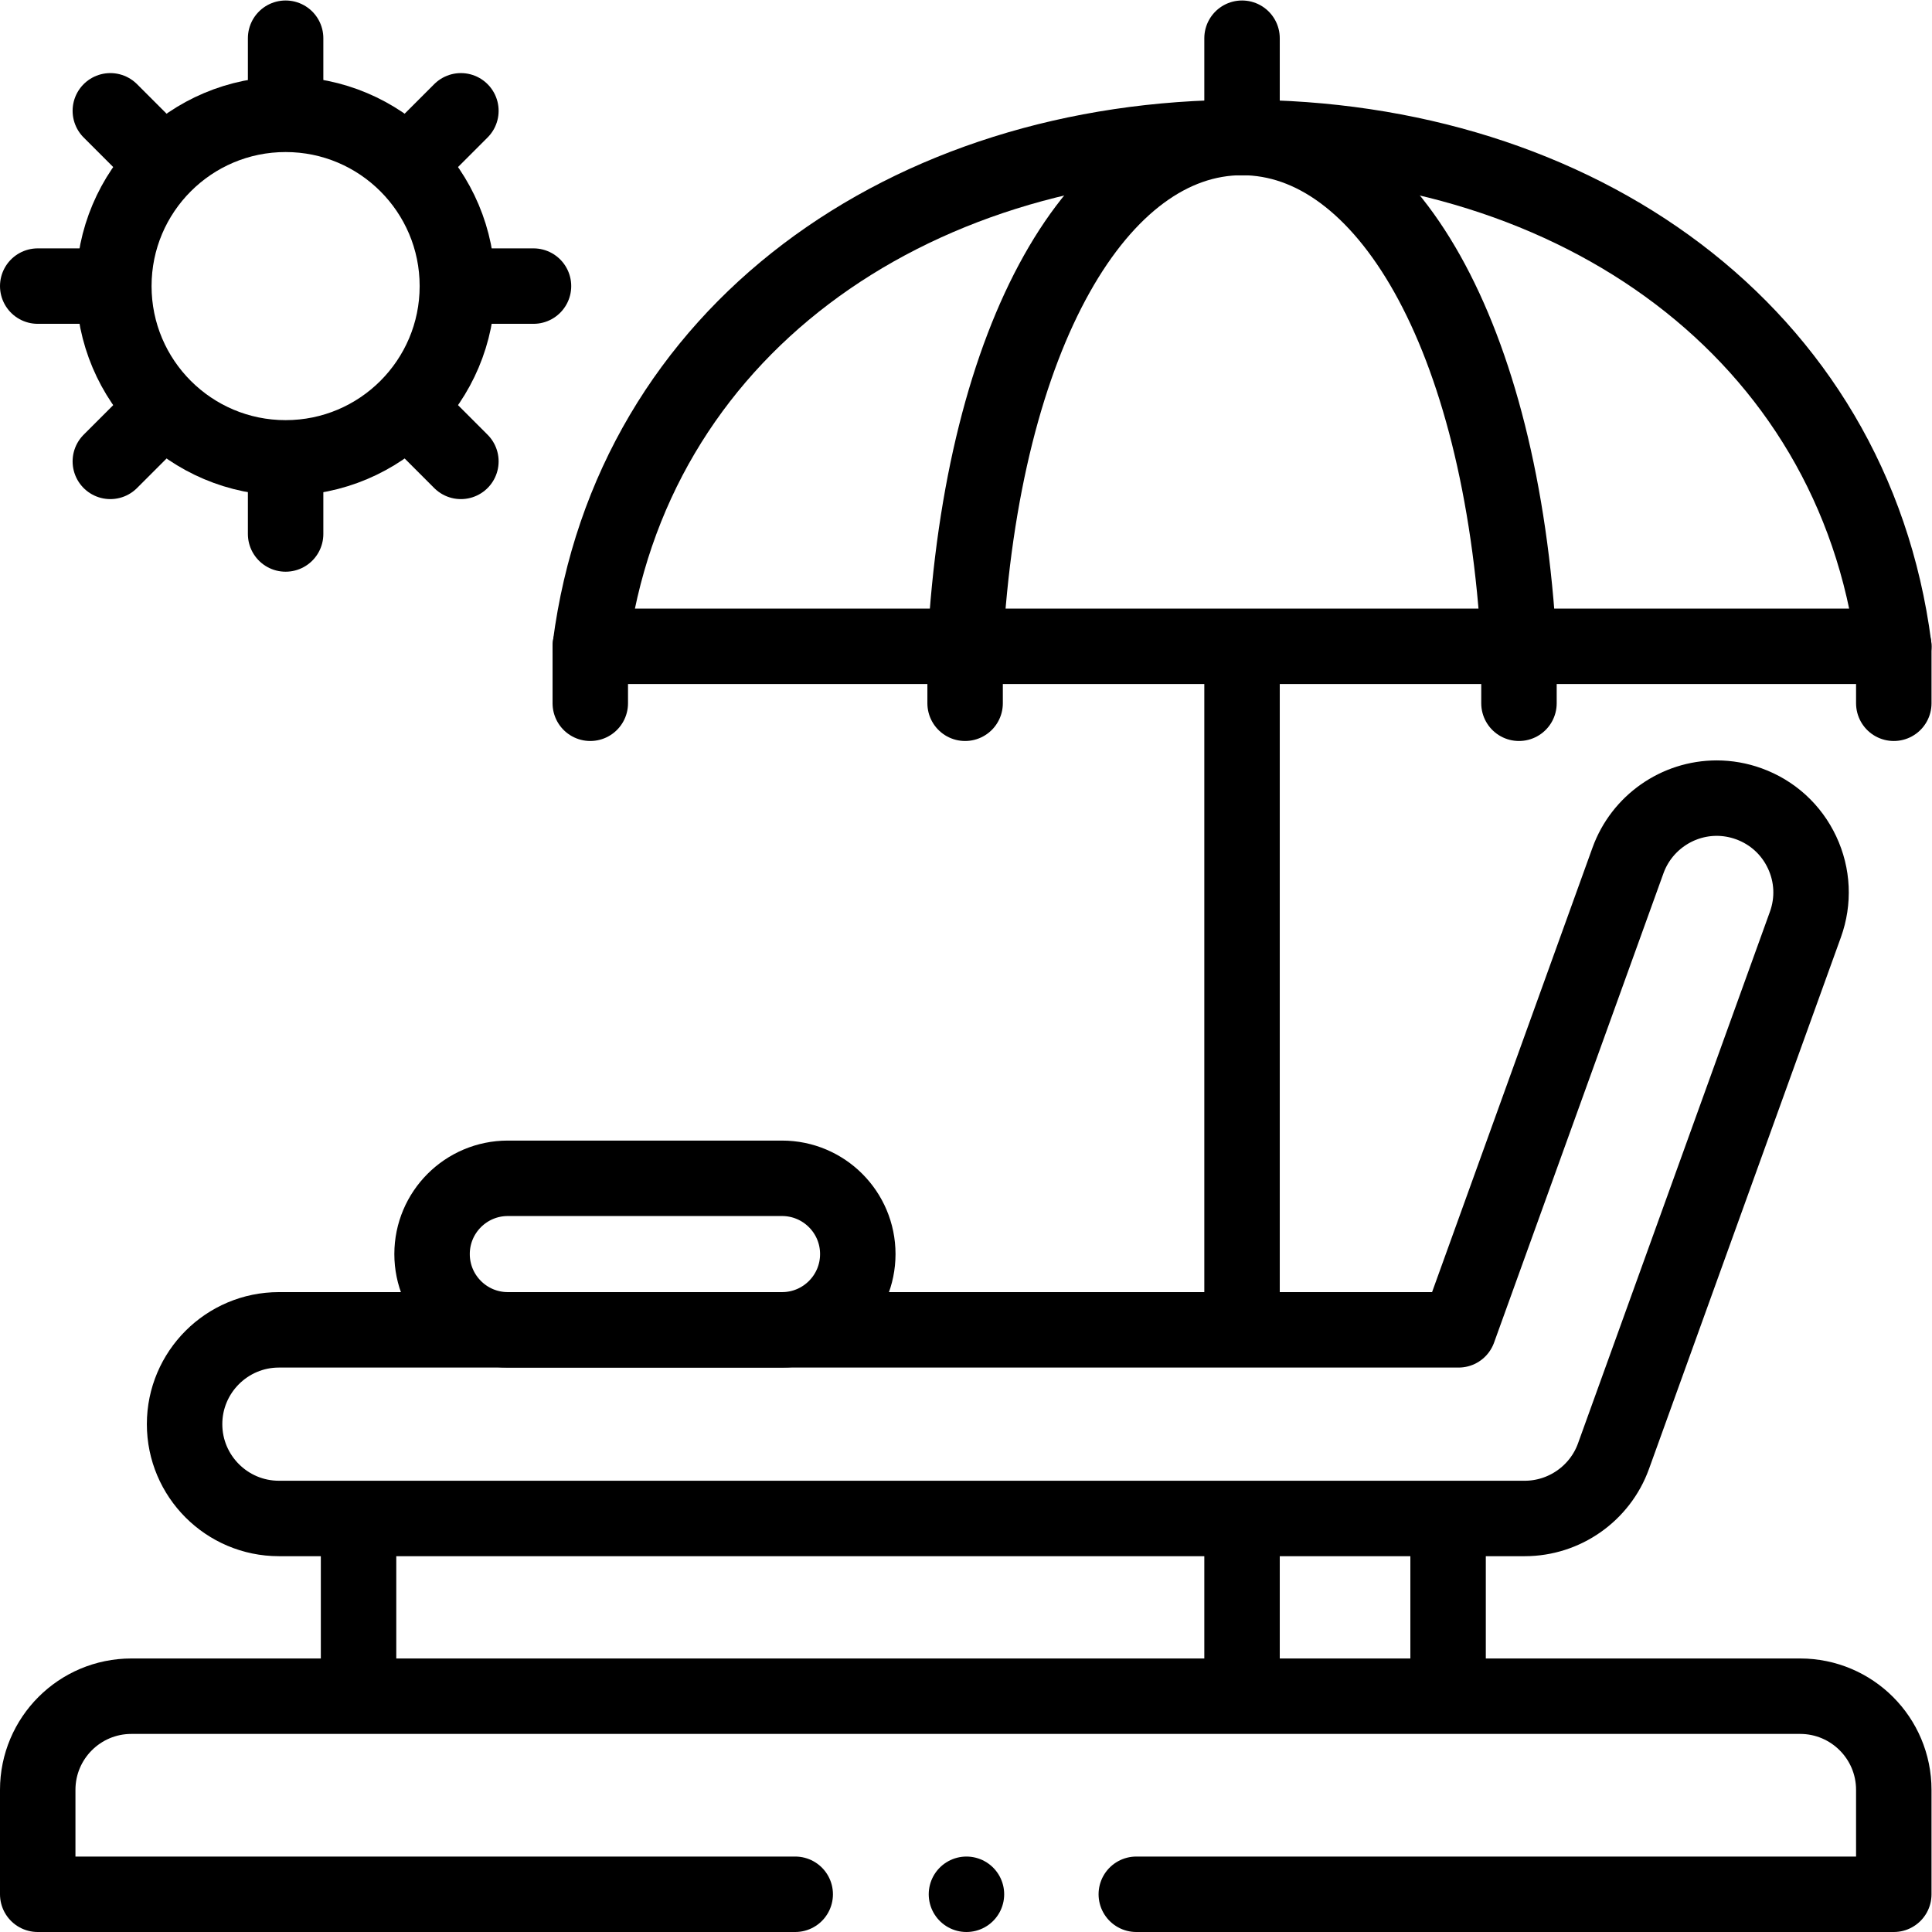
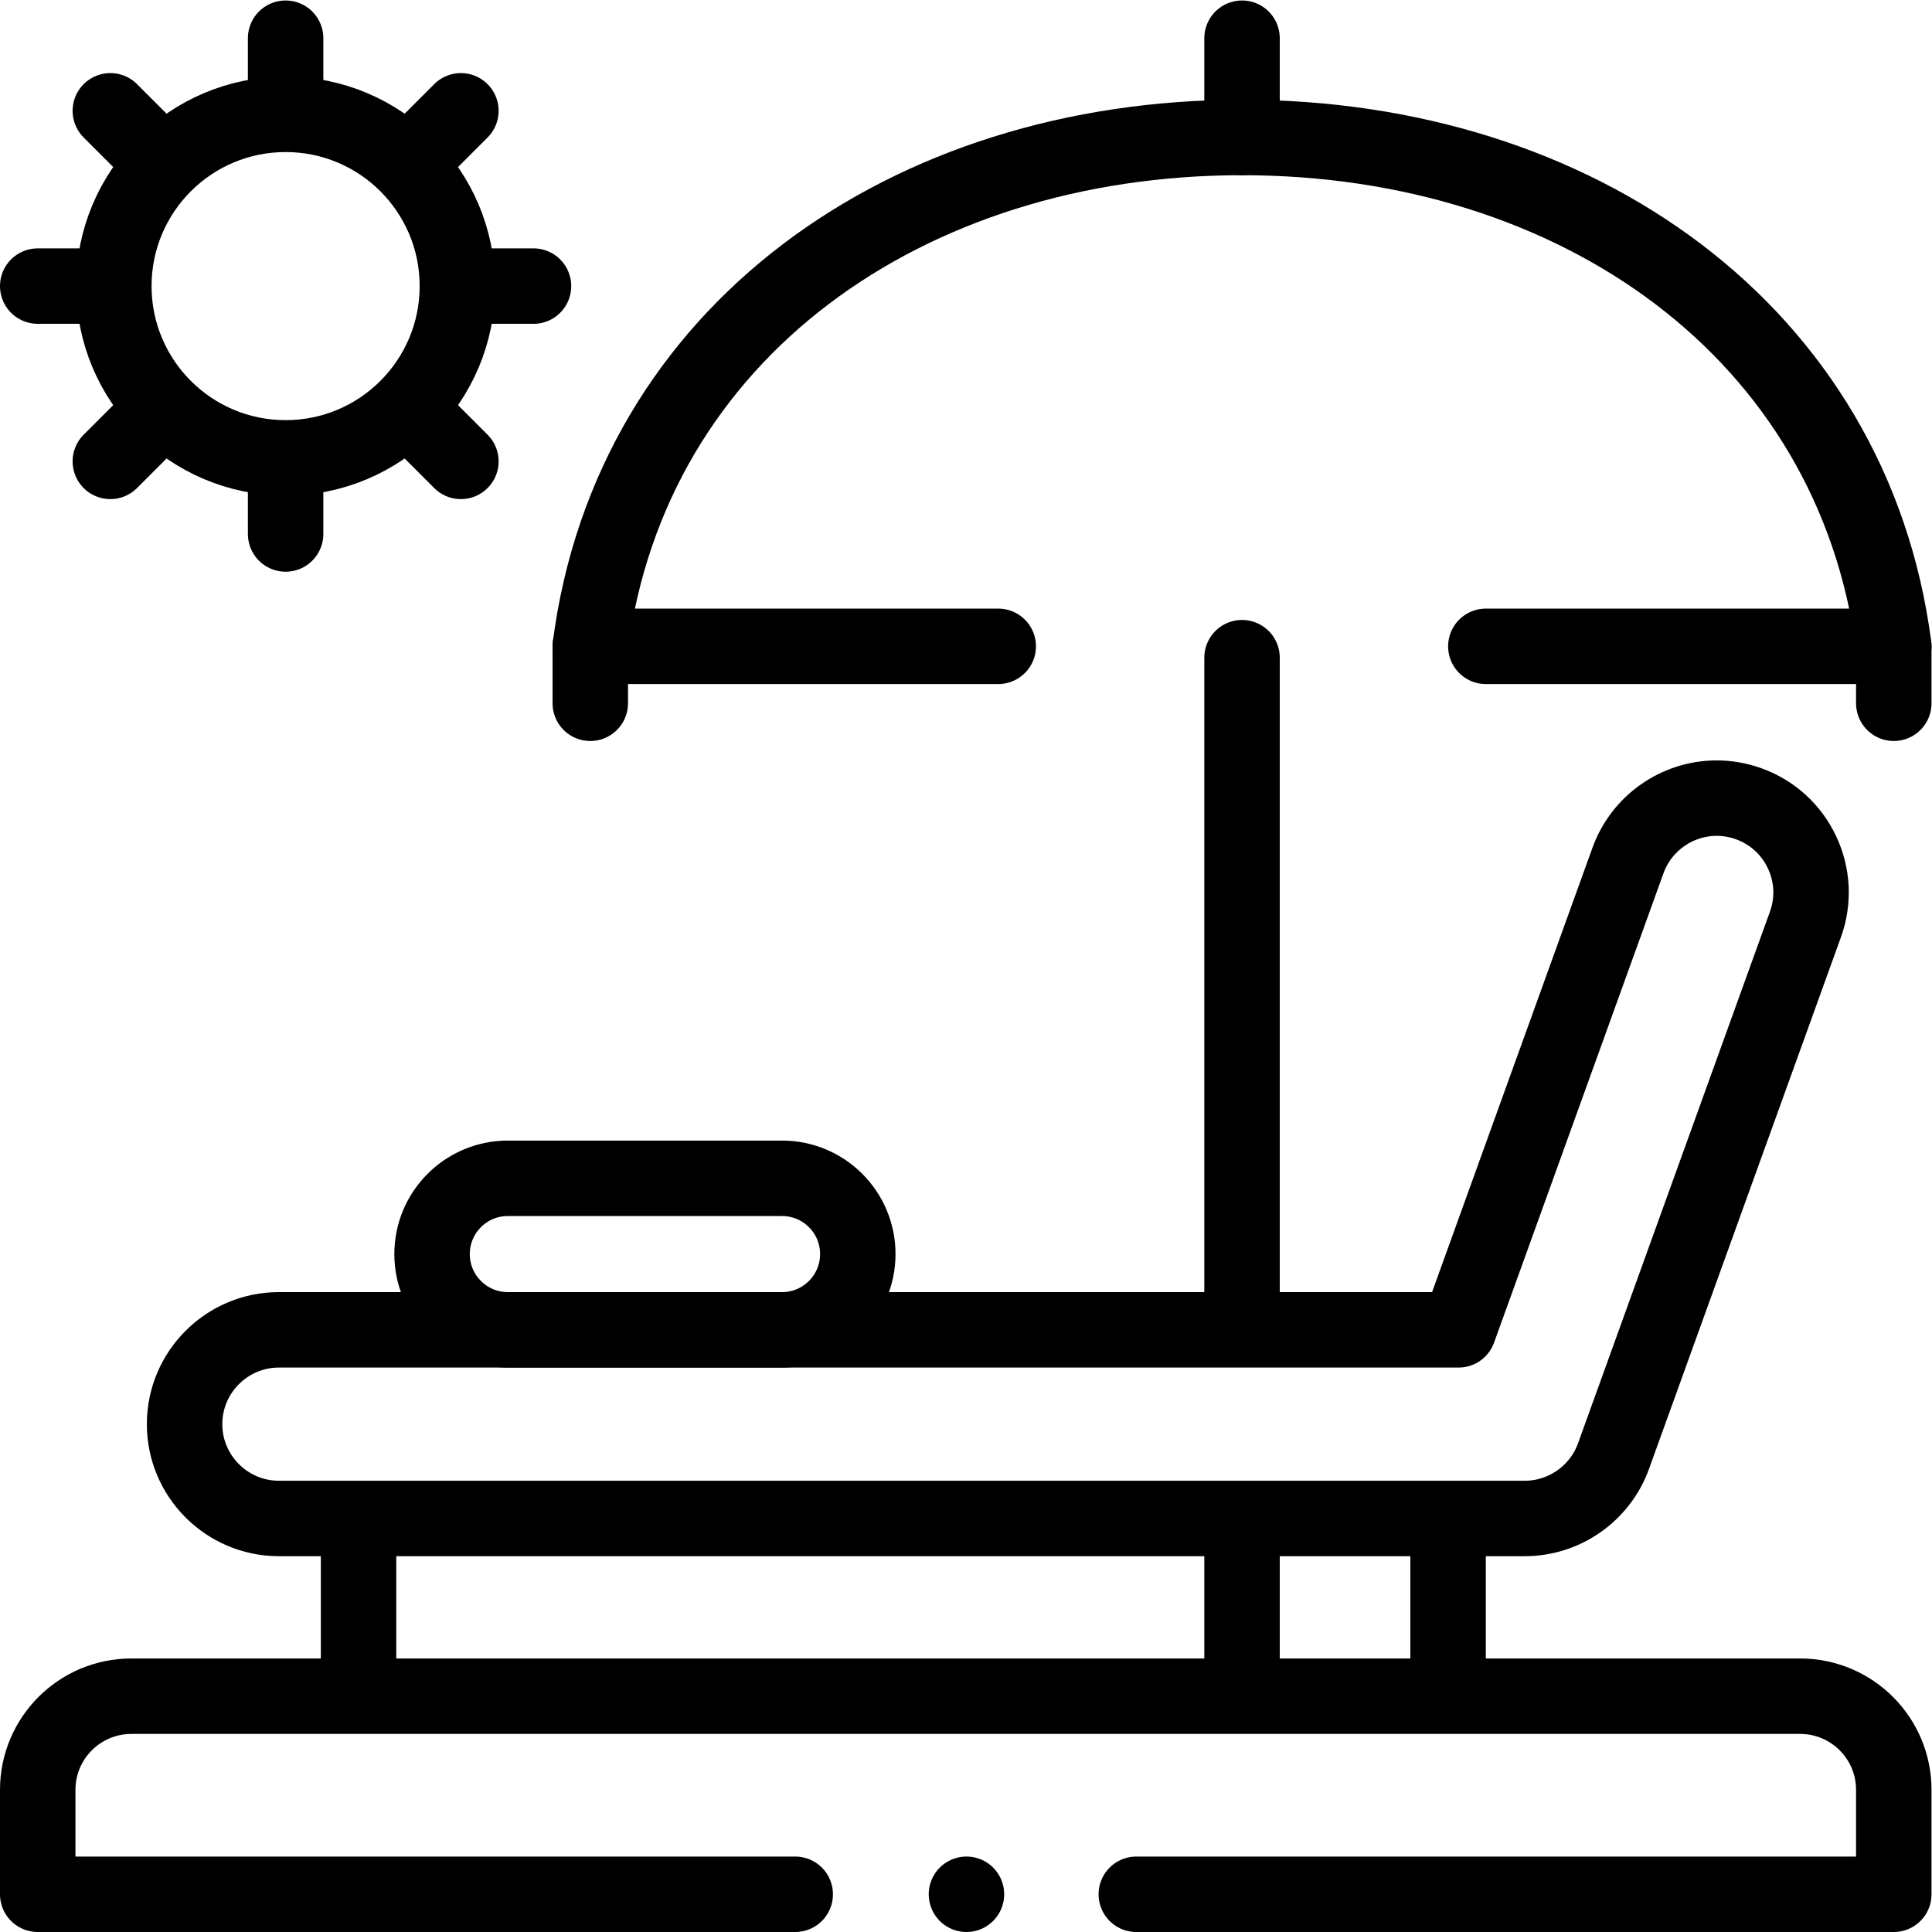
<svg xmlns="http://www.w3.org/2000/svg" version="1.1" id="svg3453" xml:space="preserve" width="682.667" height="682.667" viewBox="0 0 682.667 682.667">
  <defs id="defs3457">
    <clipPath clipPathUnits="userSpaceOnUse" id="clipPath3467">
      <path d="M 0,512 H 512 V 0 H 0 Z" id="path3465" />
    </clipPath>
  </defs>
  <g id="g3459" transform="matrix(1.333,0,0,-1.333,0,682.667)">
    <g id="g3461">
      <g id="g3463" clip-path="url(#clipPath3467)">
        <g id="g3469" transform="translate(121.241,436.291)">
          <path d="m 0,0 c 0,-25.146 -20.385,-45.532 -45.532,-45.532 -25.147,0 -45.532,20.386 -45.532,45.532 0,25.146 20.385,45.532 45.532,45.532 C -20.385,45.532 0,25.146 0,0 Z" style="fill:none;stroke:#000000;stroke-width:20;stroke-linecap:round;stroke-linejoin:round;stroke-miterlimit:10;stroke-dasharray:none;stroke-opacity:1" id="path3471" />
        </g>
        <g id="g3473" transform="translate(75.709,502)">
          <path d="M 0,0 V -18.268" style="fill:none;stroke:#000000;stroke-width:20;stroke-linecap:round;stroke-linejoin:round;stroke-miterlimit:10;stroke-dasharray:none;stroke-opacity:1" id="path3475" />
        </g>
        <g id="g3477" transform="translate(75.709,388.849)">
          <path d="M 0,0 V -18.267" style="fill:none;stroke:#000000;stroke-width:20;stroke-linecap:round;stroke-linejoin:round;stroke-miterlimit:10;stroke-dasharray:none;stroke-opacity:1" id="path3479" />
        </g>
        <g id="g3481" transform="translate(141.418,436.291)">
          <path d="M 0,0 H -18.268" style="fill:none;stroke:#000000;stroke-width:20;stroke-linecap:round;stroke-linejoin:round;stroke-miterlimit:10;stroke-dasharray:none;stroke-opacity:1" id="path3483" />
        </g>
        <g id="g3485" transform="translate(28.267,436.291)">
          <path d="M 0,0 H -18.267" style="fill:none;stroke:#000000;stroke-width:20;stroke-linecap:round;stroke-linejoin:round;stroke-miterlimit:10;stroke-dasharray:none;stroke-opacity:1" id="path3487" />
        </g>
        <g id="g3489" transform="translate(122.172,482.754)">
          <path d="M 0,0 -12.917,-12.917" style="fill:none;stroke:#000000;stroke-width:20;stroke-linecap:round;stroke-linejoin:round;stroke-miterlimit:10;stroke-dasharray:none;stroke-opacity:1" id="path3491" />
        </g>
        <g id="g3493" transform="translate(42.163,402.744)">
          <path d="M 0,0 -12.917,-12.917" style="fill:none;stroke:#000000;stroke-width:20;stroke-linecap:round;stroke-linejoin:round;stroke-miterlimit:10;stroke-dasharray:none;stroke-opacity:1" id="path3495" />
        </g>
        <g id="g3497" transform="translate(122.172,389.827)">
          <path d="M 0,0 -12.917,12.917" style="fill:none;stroke:#000000;stroke-width:20;stroke-linecap:round;stroke-linejoin:round;stroke-miterlimit:10;stroke-dasharray:none;stroke-opacity:1" id="path3499" />
        </g>
        <g id="g3501" transform="translate(42.163,469.837)">
          <path d="M 0,0 -12.917,12.917" style="fill:none;stroke:#000000;stroke-width:20;stroke-linecap:round;stroke-linejoin:round;stroke-miterlimit:10;stroke-dasharray:none;stroke-opacity:1" id="path3503" />
        </g>
        <g id="g3505" transform="translate(329.235,107.553)">
          <path d="M 0,0 V -43.048" style="fill:none;stroke:#000000;stroke-width:20;stroke-linecap:round;stroke-linejoin:round;stroke-miterlimit:10;stroke-dasharray:none;stroke-opacity:1" id="path3507" />
        </g>
        <g id="g3509" transform="translate(329.235,337.793)">
          <path d="M 0,0 V -175.771" style="fill:none;stroke:#000000;stroke-width:20;stroke-linecap:round;stroke-linejoin:round;stroke-miterlimit:10;stroke-dasharray:none;stroke-opacity:1" id="path3511" />
        </g>
        <g id="g3513" transform="translate(329.235,475.684)">
          <path d="M 0,0 C -88.709,0 -161.928,-51.521 -172.765,-134.883 H -64.626" style="fill:none;stroke:#000000;stroke-width:20;stroke-linecap:round;stroke-linejoin:round;stroke-miterlimit:10;stroke-dasharray:none;stroke-opacity:1" id="path3515" />
        </g>
        <g id="g3517" transform="translate(393.861,340.801)">
          <path d="M 0,0 H 108.139 C 97.301,83.361 24.084,134.883 -64.626,134.883" style="fill:none;stroke:#000000;stroke-width:20;stroke-linecap:round;stroke-linejoin:round;stroke-miterlimit:10;stroke-dasharray:none;stroke-opacity:1" id="path3519" />
        </g>
        <g id="g3521" transform="translate(329.235,475.684)">
-           <path d="M 0,0 C -37.692,0 -68.803,-51.521 -73.407,-134.883 H 73.408 C 68.803,-51.521 37.693,0 0,0 Z" style="fill:none;stroke:#000000;stroke-width:20;stroke-linecap:round;stroke-linejoin:round;stroke-miterlimit:10;stroke-dasharray:none;stroke-opacity:1" id="path3523" />
-         </g>
+           </g>
        <g id="g3525" transform="translate(329.235,502)">
          <path d="M 0,0 V -19.067" style="fill:none;stroke:#000000;stroke-width:20;stroke-linecap:round;stroke-linejoin:round;stroke-miterlimit:10;stroke-dasharray:none;stroke-opacity:1" id="path3527" />
        </g>
        <g id="g3529" transform="translate(255.828,340.801)">
-           <path d="M 0,0 V -15.093" style="fill:none;stroke:#000000;stroke-width:20;stroke-linecap:round;stroke-linejoin:round;stroke-miterlimit:10;stroke-dasharray:none;stroke-opacity:1" id="path3531" />
-         </g>
+           </g>
        <g id="g3533" transform="translate(402.643,340.801)">
-           <path d="M 0,0 V -15.093" style="fill:none;stroke:#000000;stroke-width:20;stroke-linecap:round;stroke-linejoin:round;stroke-miterlimit:10;stroke-dasharray:none;stroke-opacity:1" id="path3535" />
-         </g>
+           </g>
        <g id="g3537" transform="translate(502,340.801)">
          <path d="M 0,0 V -15.093" style="fill:none;stroke:#000000;stroke-width:20;stroke-linecap:round;stroke-linejoin:round;stroke-miterlimit:10;stroke-dasharray:none;stroke-opacity:1" id="path3539" />
        </g>
        <g id="g3541" transform="translate(156.47,340.801)">
          <path d="M 0,0 V -15.093" style="fill:none;stroke:#000000;stroke-width:20;stroke-linecap:round;stroke-linejoin:round;stroke-miterlimit:10;stroke-dasharray:none;stroke-opacity:1" id="path3543" />
        </g>
        <g id="g3545" transform="translate(210.794,10)">
          <path d="m 0,0 h -200.794 v 27.677 c 0,13.712 11.116,24.828 24.828,24.828 h 442.344 c 13.712,0 24.828,-11.116 24.828,-24.828 L 291.206,0 H 90.413" style="fill:none;stroke:#000000;stroke-width:20;stroke-linecap:round;stroke-linejoin:round;stroke-miterlimit:10;stroke-dasharray:none;stroke-opacity:1" id="path3547" />
        </g>
        <g id="g3549" transform="translate(256.184,10)">
          <path d="M 0,0 V 0" style="fill:none;stroke:#000000;stroke-width:20;stroke-linecap:round;stroke-linejoin:round;stroke-miterlimit:10;stroke-dasharray:none;stroke-opacity:1" id="path3551" />
        </g>
        <g id="g3553" transform="translate(73.929,109.619)">
          <path d="m 0,0 c -13.785,0 -25,11.215 -25,25 0,13.785 11.215,25 25,25 h 312.702 l 44.911,124.423 c 3.567,9.882 13.019,16.521 23.518,16.521 2.883,0 5.739,-0.503 8.485,-1.494 6.281,-2.266 11.304,-6.845 14.141,-12.888 2.839,-6.045 3.153,-12.833 0.886,-19.114 L 353.771,16.513 C 350.207,6.636 340.757,0 330.257,0 Z" style="fill:none;stroke:#000000;stroke-width:20;stroke-linecap:round;stroke-linejoin:round;stroke-miterlimit:10;stroke-dasharray:none;stroke-opacity:1" id="path3555" />
        </g>
        <g id="g3557" transform="translate(95.045,105.866)">
          <path d="M 0,0 V -41.361" style="fill:none;stroke:#000000;stroke-width:20;stroke-linecap:round;stroke-linejoin:round;stroke-miterlimit:10;stroke-dasharray:none;stroke-opacity:1" id="path3559" />
        </g>
        <g id="g3561" transform="translate(383.854,105.866)">
          <path d="M 0,0 V -41.361" style="fill:none;stroke:#000000;stroke-width:20;stroke-linecap:round;stroke-linejoin:round;stroke-miterlimit:10;stroke-dasharray:none;stroke-opacity:1" id="path3563" />
        </g>
        <g id="g3565" transform="translate(207.298,159.619)">
          <path d="m 0,0 h -72.682 c -11.092,0 -20.085,8.992 -20.085,20.084 0,11.092 8.993,20.084 20.085,20.084 H 0 c 11.092,0 20.084,-8.992 20.084,-20.084 C 20.084,8.992 11.092,0 0,0 Z" style="fill:none;stroke:#000000;stroke-width:20;stroke-linecap:round;stroke-linejoin:round;stroke-miterlimit:10;stroke-dasharray:none;stroke-opacity:1" id="path3567" />
        </g>
      </g>
    </g>
  </g>
</svg>